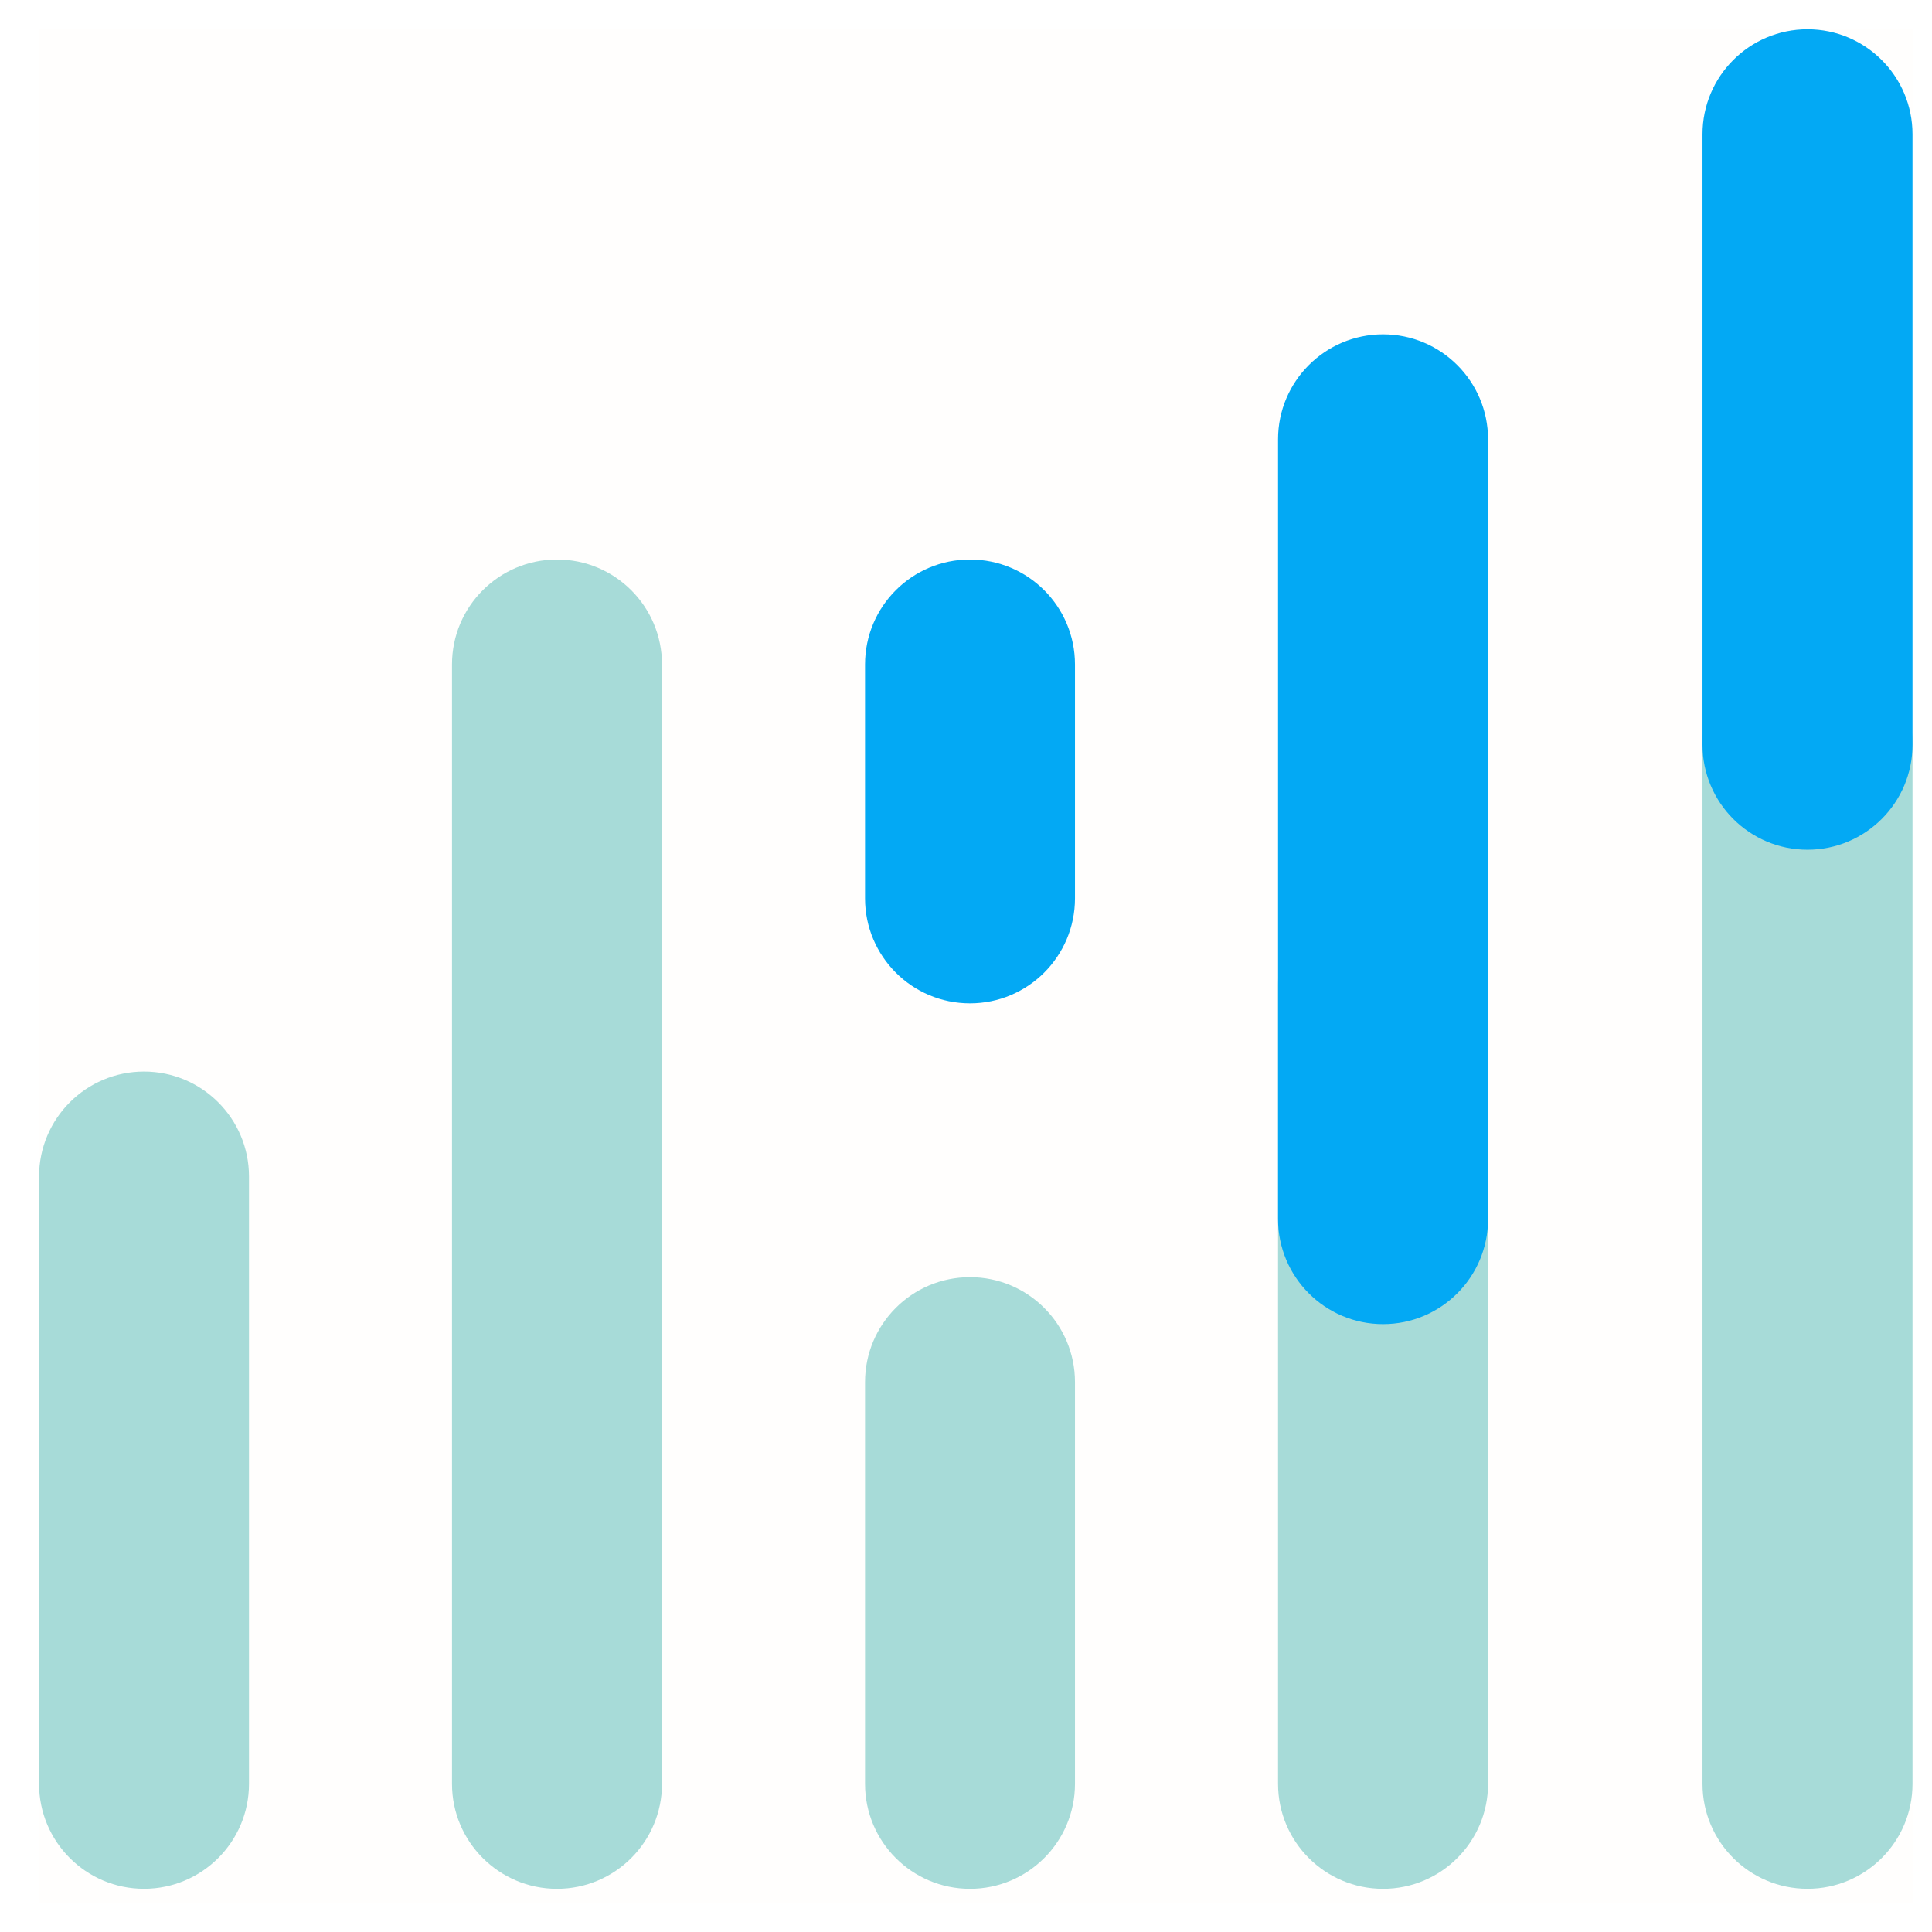
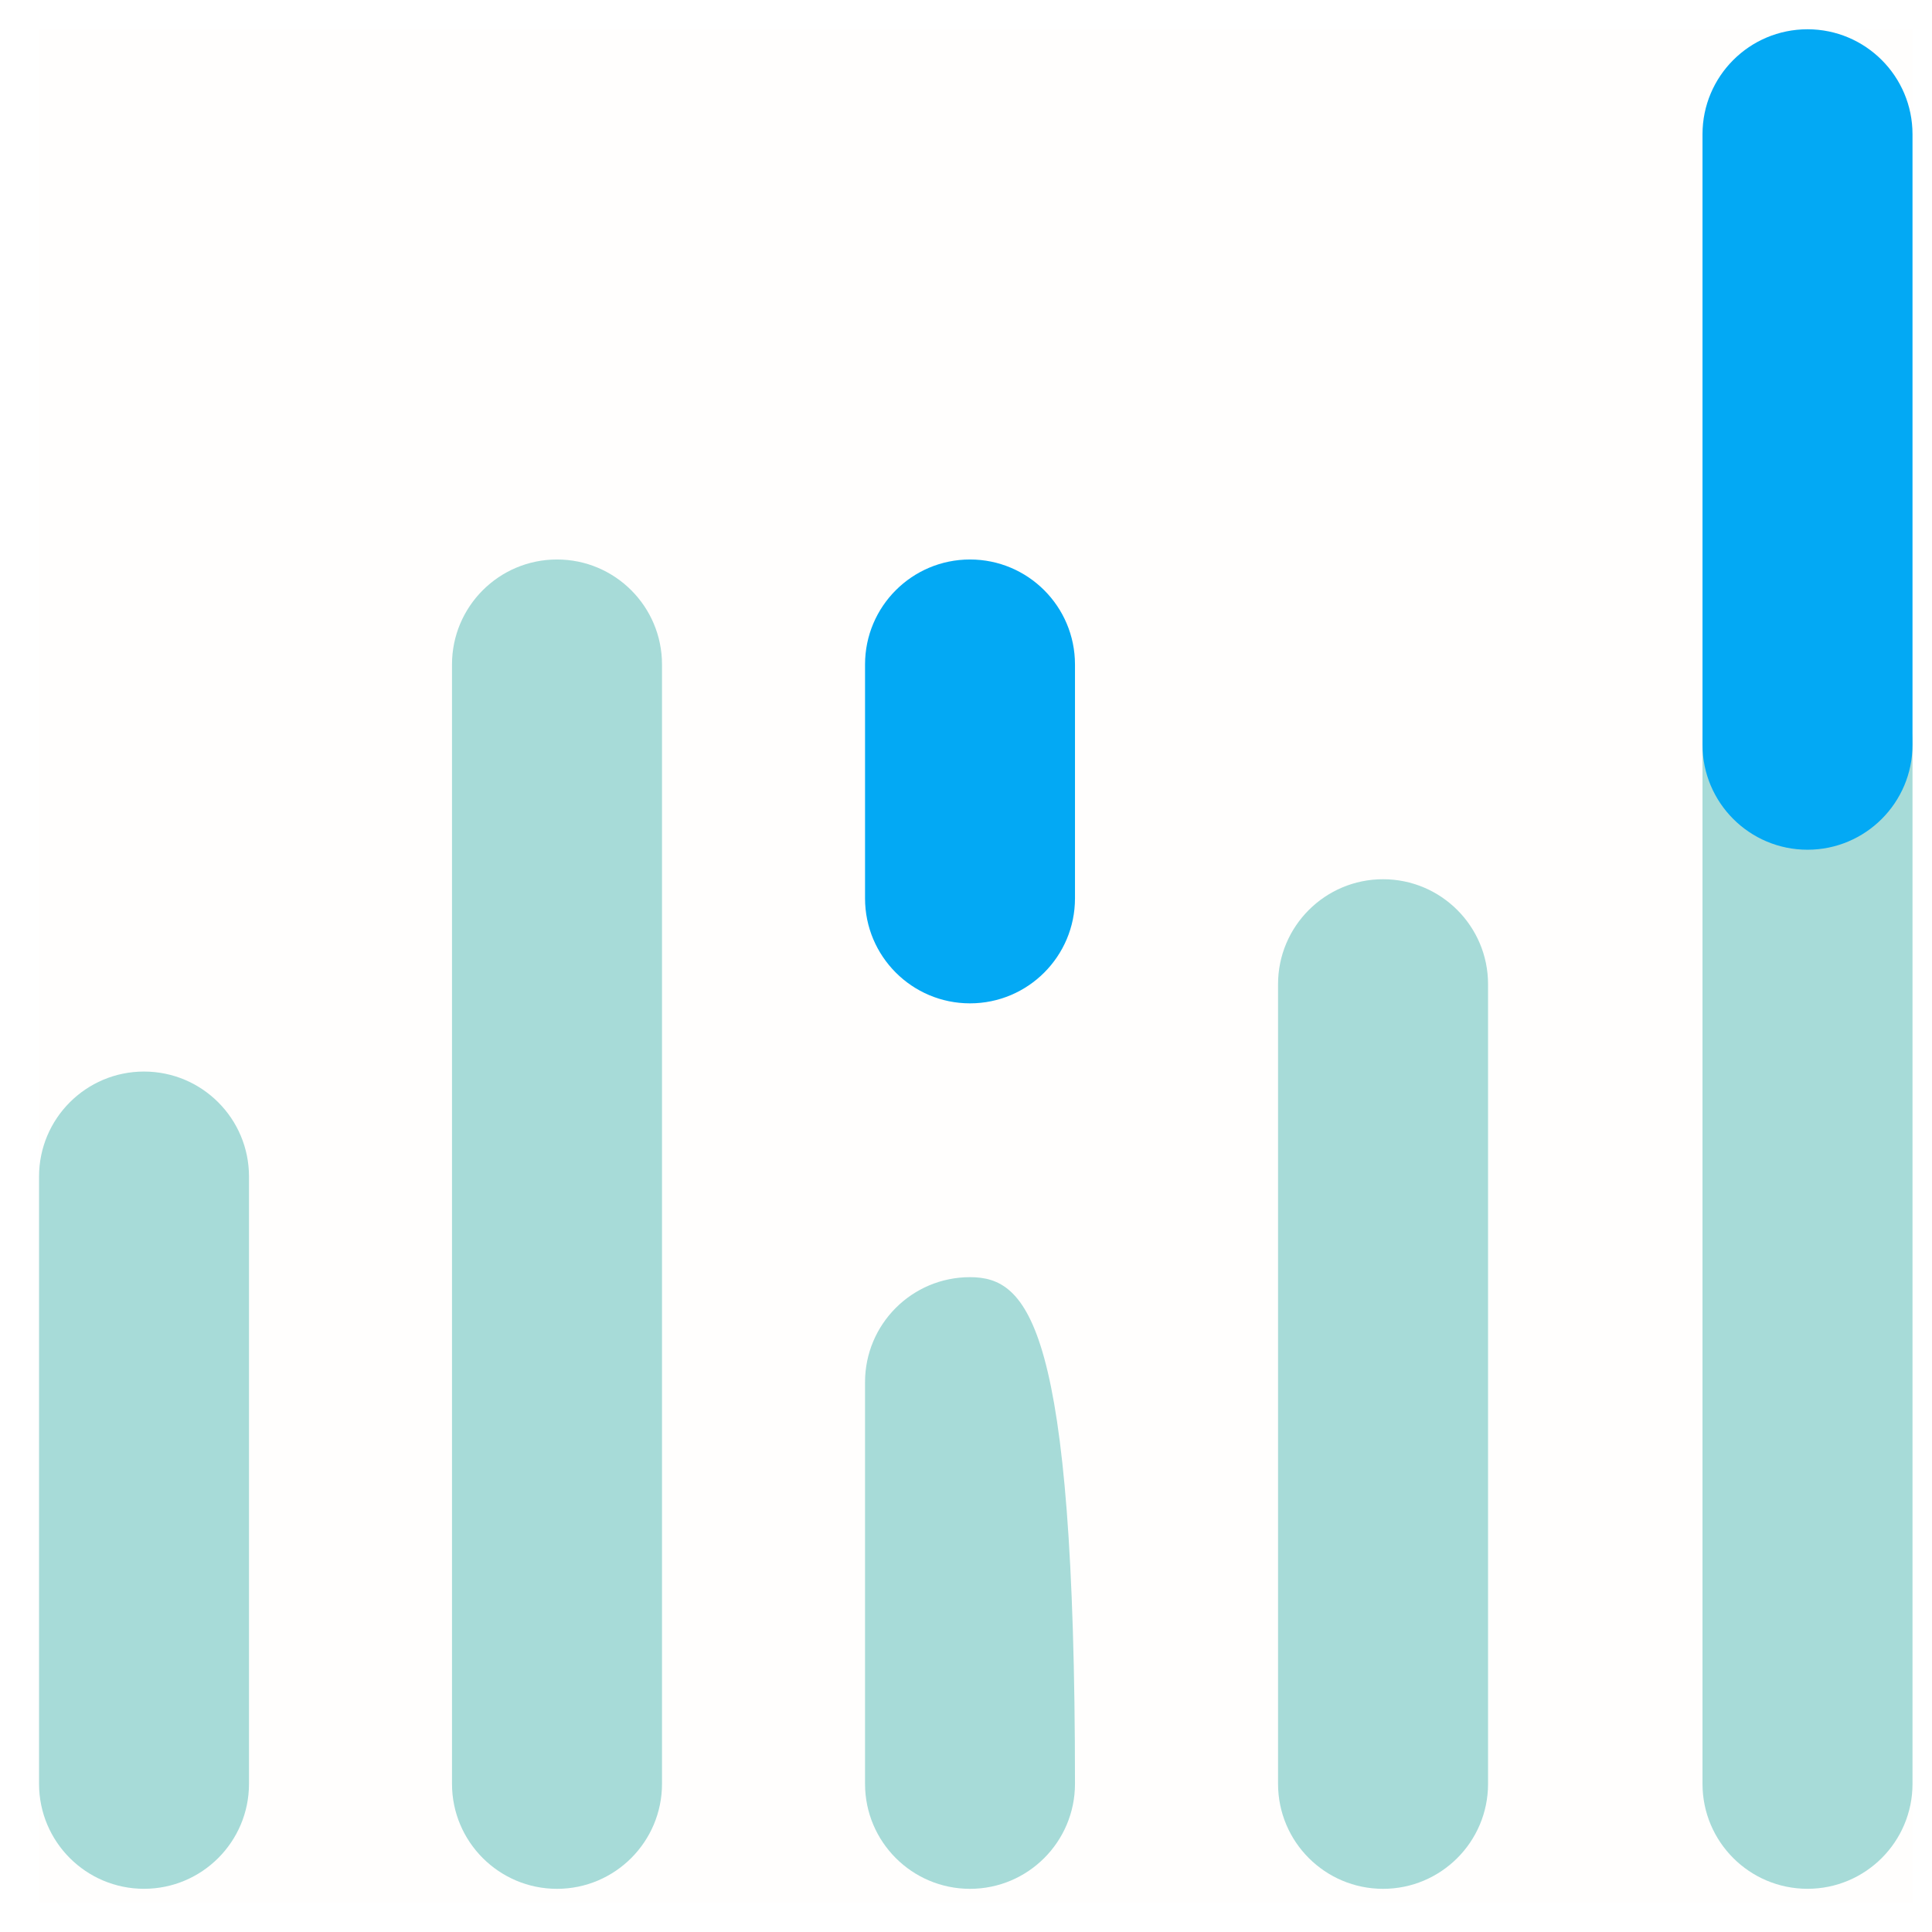
<svg xmlns="http://www.w3.org/2000/svg" width="66" height="66" viewBox="0 0 66 66" fill="none">
  <rect opacity="0.01" x="1.334" y="1" width="64" height="64" fill="#fa6900" stroke="#e0e4cc" stroke-width="1.333" />
  <path fill-rule="evenodd" clip-rule="evenodd" d="M4.919 36.606C2.939 36.606 1.334 38.213 1.334 40.193V60.937C1.334 62.918 2.939 64.524 4.919 64.524C6.901 64.524 8.506 62.918 8.506 60.937V40.193C8.506 38.213 6.901 36.606 4.919 36.606Z" fill="#a7dbd8" />
  <path fill-rule="evenodd" clip-rule="evenodd" d="M19.028 19.113C17.048 19.113 15.441 20.718 15.441 22.7V60.937C15.441 62.918 17.048 64.525 19.028 64.525C21.008 64.525 22.615 62.918 22.615 60.937V22.7C22.615 20.718 21.008 19.113 19.028 19.113Z" fill="#a7dbd8" />
-   <path fill-rule="evenodd" clip-rule="evenodd" d="M33.136 43.63C31.156 43.63 29.551 45.235 29.551 47.217V60.937C29.551 62.919 31.156 64.525 33.136 64.525C35.117 64.525 36.723 62.919 36.723 60.937V47.217C36.723 45.235 35.117 43.63 33.136 43.63Z" fill="#a7dbd8" />
+   <path fill-rule="evenodd" clip-rule="evenodd" d="M33.136 43.63C31.156 43.63 29.551 45.235 29.551 47.217V60.937C29.551 62.919 31.156 64.525 33.136 64.525C35.117 64.525 36.723 62.919 36.723 60.937C36.723 45.235 35.117 43.63 33.136 43.63Z" fill="#a7dbd8" />
  <path fill-rule="evenodd" clip-rule="evenodd" d="M47.247 30.036C45.267 30.036 43.66 31.642 43.66 33.622V60.937C43.66 62.92 45.267 64.525 47.247 64.525C49.227 64.525 50.834 62.92 50.834 60.937V33.622C50.834 31.642 49.227 30.036 47.247 30.036Z" fill="#a7dbd8" />
  <path fill-rule="evenodd" clip-rule="evenodd" d="M61.747 21.835C59.766 21.835 58.16 23.442 58.16 25.422V60.938C58.16 62.919 59.766 64.524 61.747 64.524C63.728 64.524 65.334 62.919 65.334 60.938V25.422C65.334 23.442 63.728 21.835 61.747 21.835Z" fill="#a7dbd8" />
  <g style="mix-blend-mode:multiply">
    <path fill-rule="evenodd" clip-rule="evenodd" d="M33.136 19.113C31.156 19.113 29.551 20.718 29.551 22.7V30.689C29.551 32.669 31.156 34.276 33.136 34.276C35.117 34.276 36.723 32.669 36.723 30.689V22.7C36.723 20.718 35.117 19.113 33.136 19.113Z" fill="#03a9f4" />
  </g>
  <g style="mix-blend-mode:multiply">
-     <path fill-rule="evenodd" clip-rule="evenodd" d="M47.247 11.422C45.267 11.422 43.66 13.028 43.66 15.008V41.647C43.66 43.627 45.267 45.234 47.247 45.234C49.227 45.234 50.834 43.627 50.834 41.647V15.008C50.834 13.028 49.227 11.422 47.247 11.422Z" fill="#03a9f4" />
-   </g>
+     </g>
  <g style="mix-blend-mode:multiply">
    <path fill-rule="evenodd" clip-rule="evenodd" d="M61.747 1C59.766 1 58.16 2.606 58.16 4.586V25.441C58.16 27.421 59.766 29.028 61.747 29.028C63.727 29.028 65.334 27.421 65.334 25.441V4.586C65.334 2.606 63.727 1 61.747 1Z" fill="#03a9f4" />
  </g>
</svg>